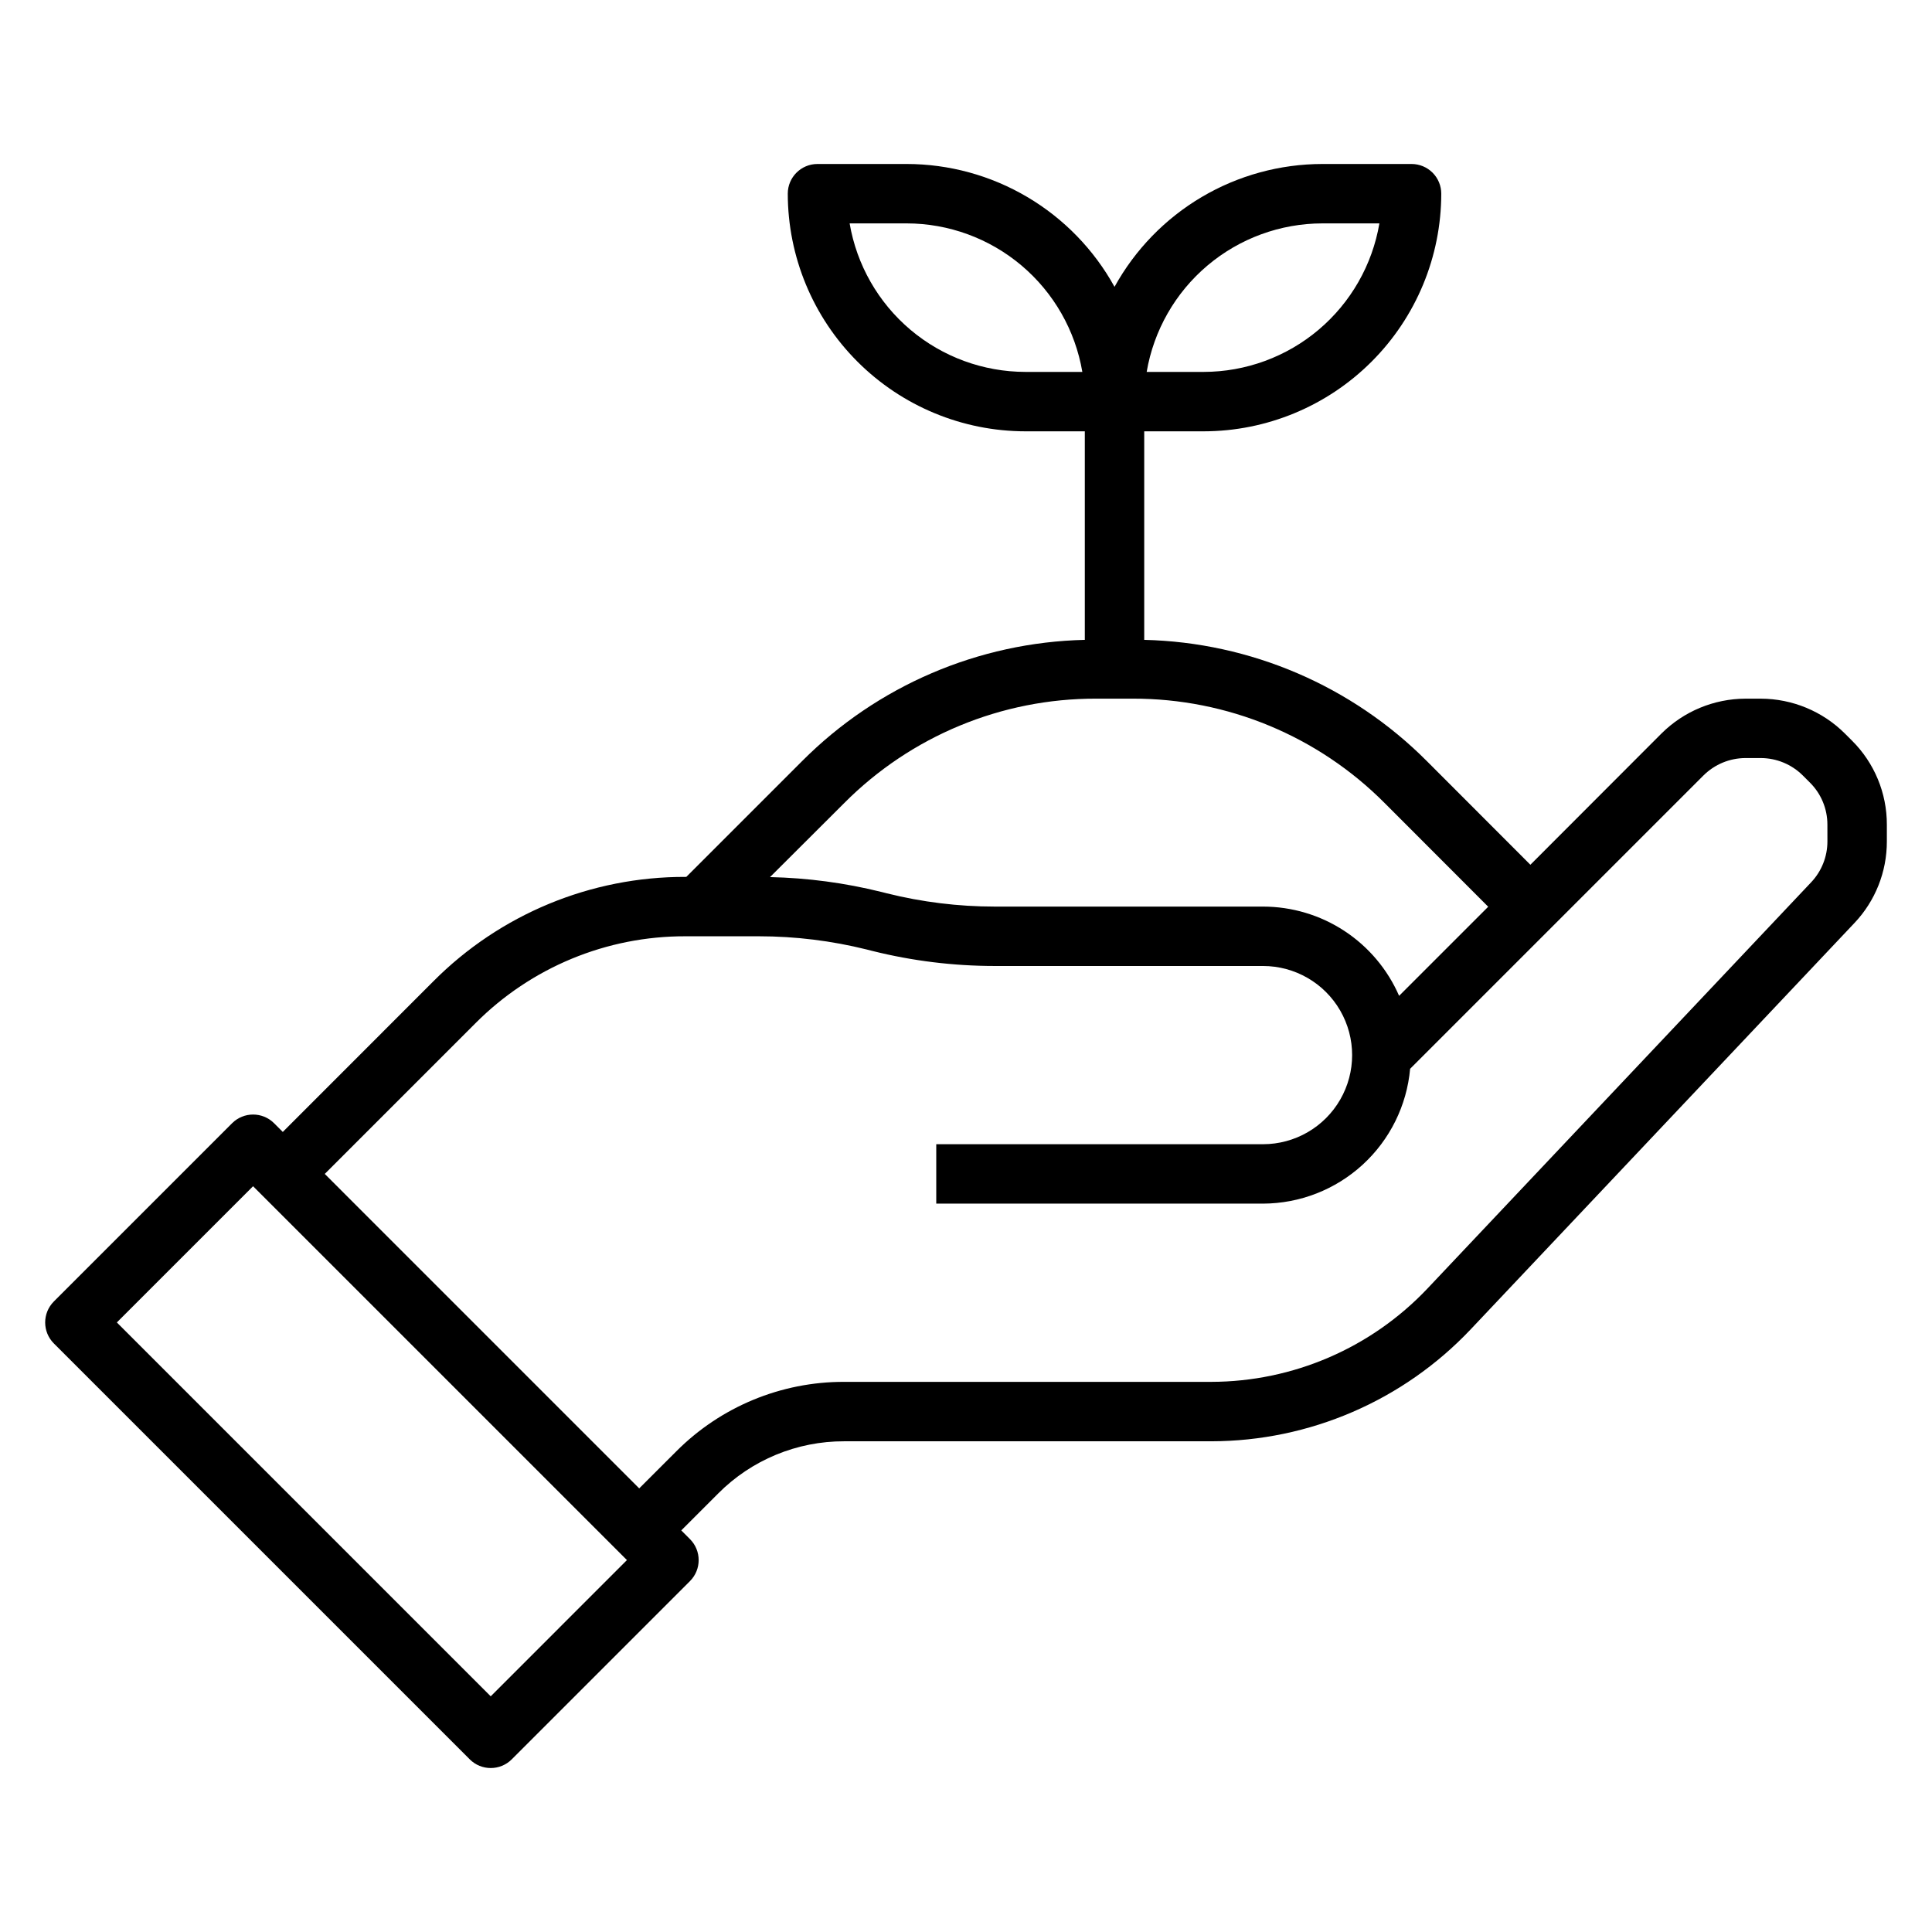
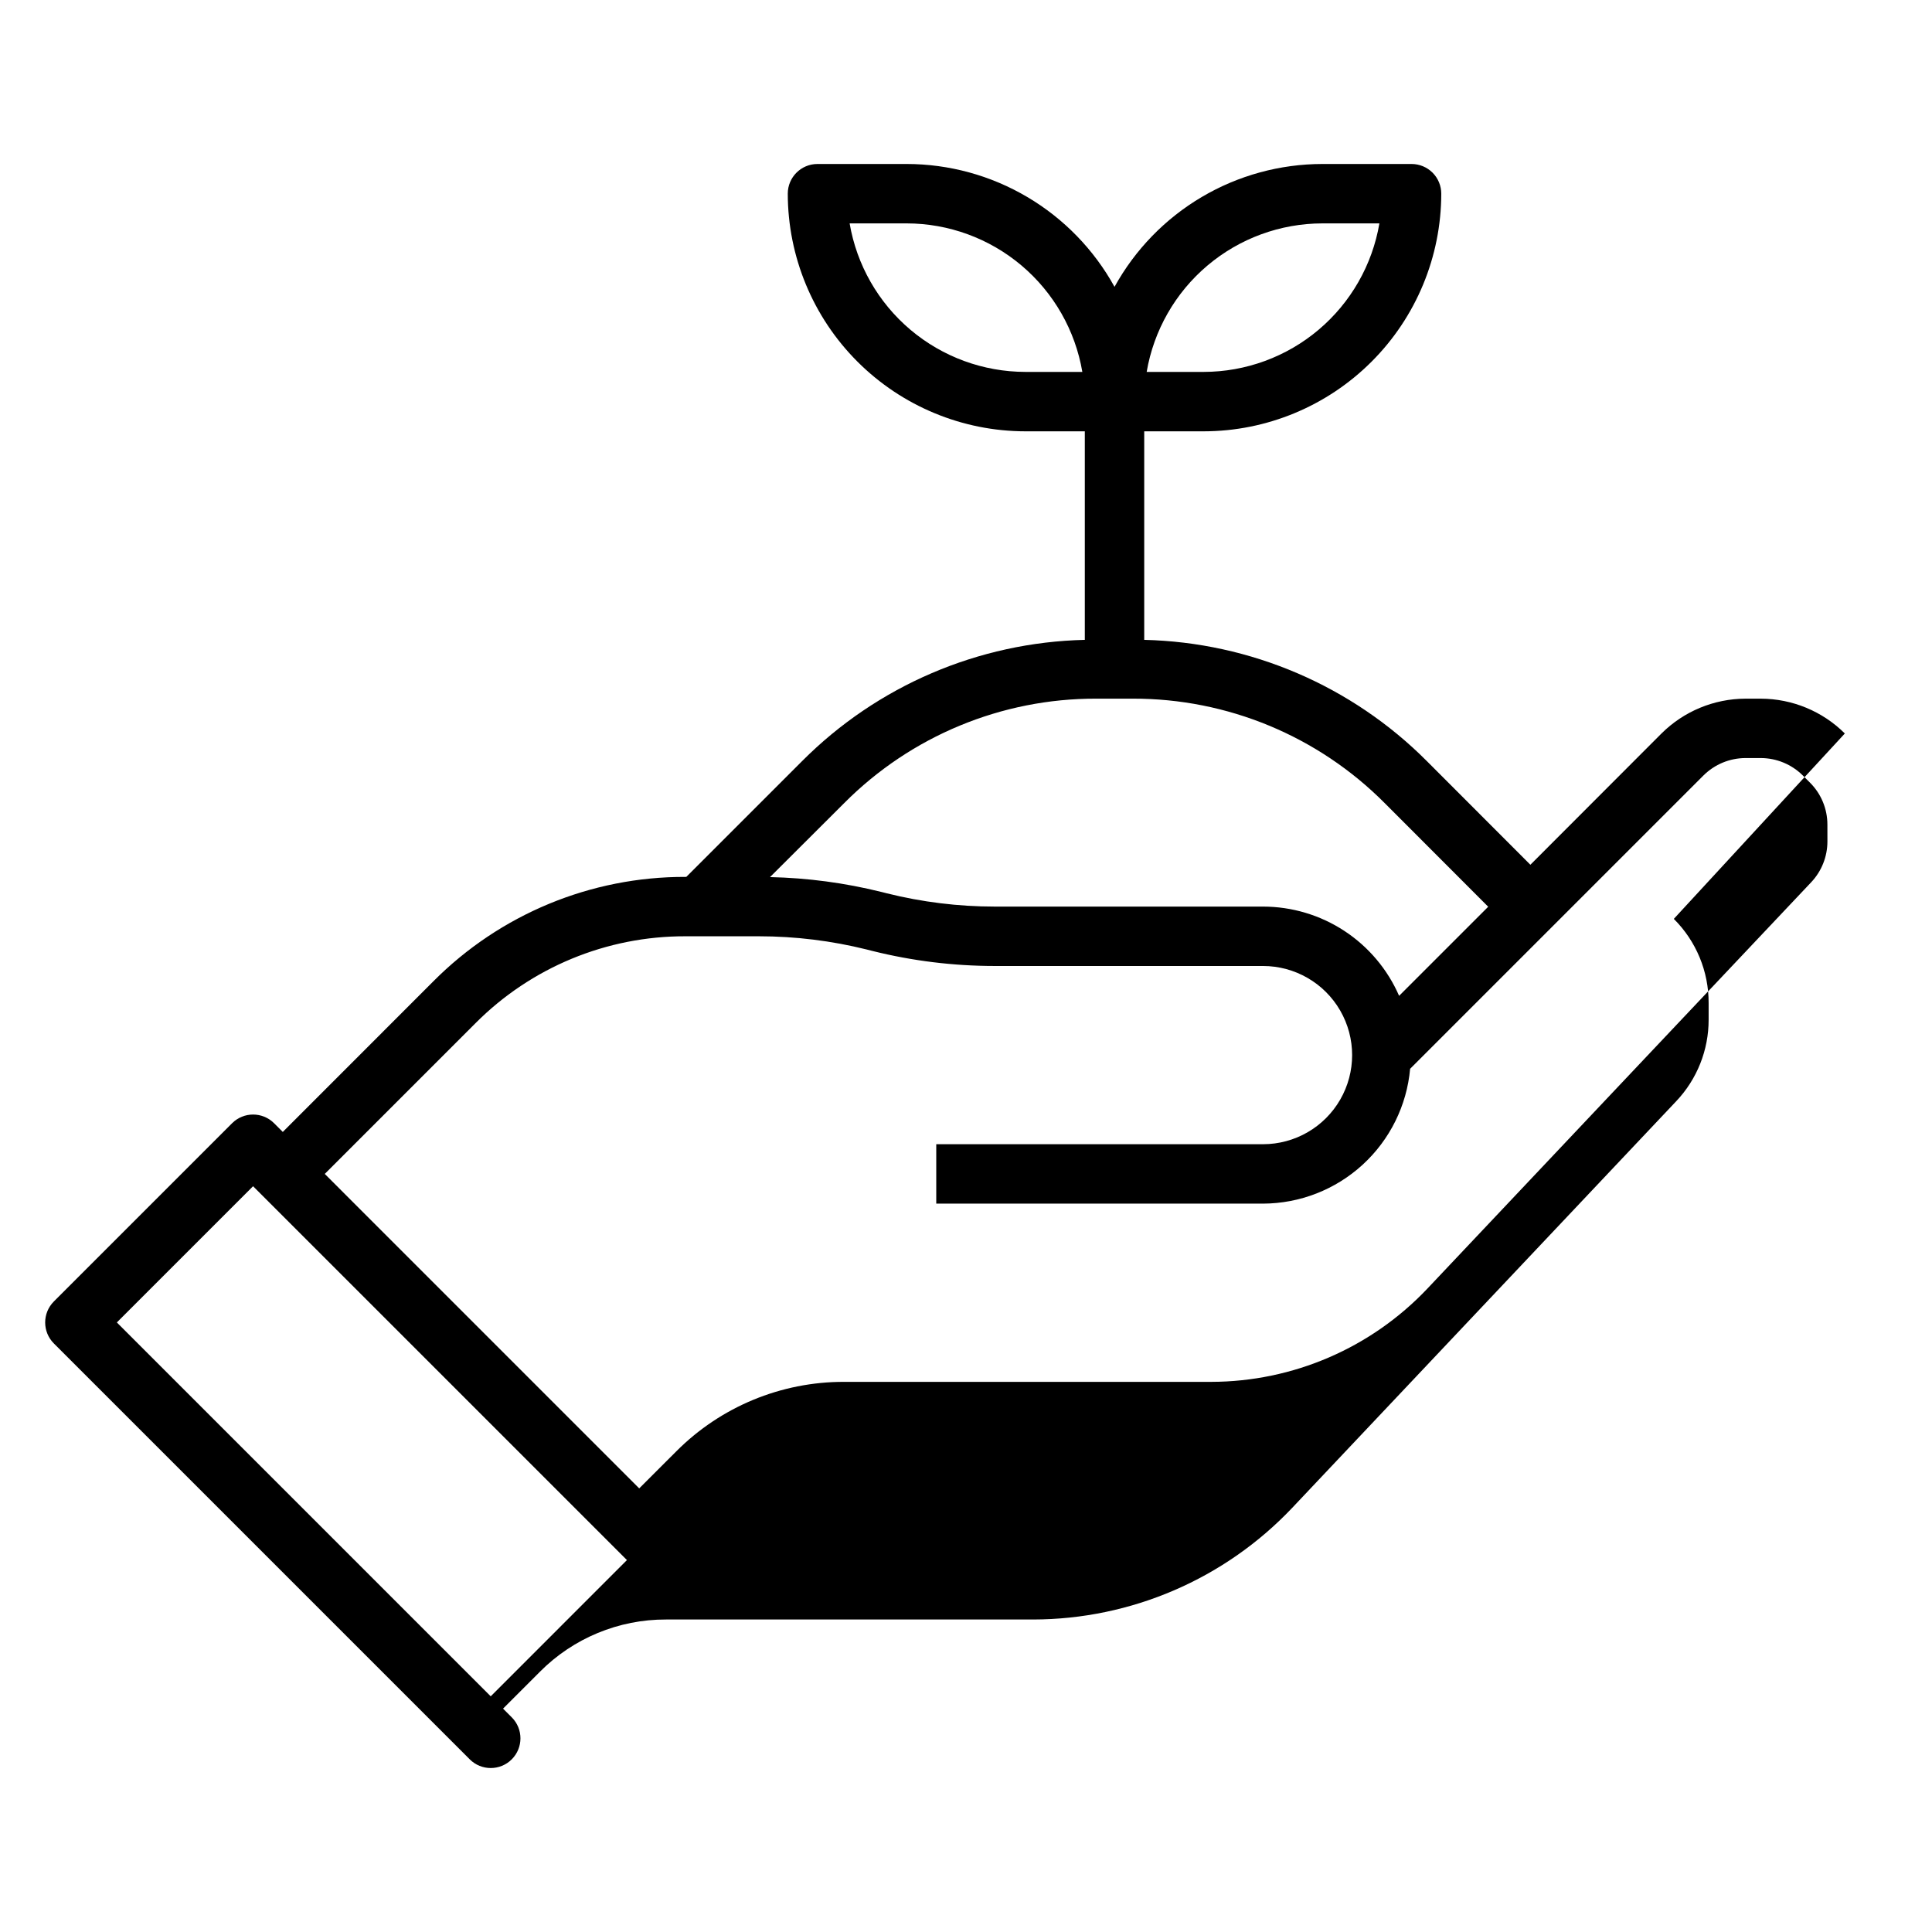
<svg xmlns="http://www.w3.org/2000/svg" fill="#000000" width="800px" height="800px" version="1.1" viewBox="144 144 512 512">
-   <path d="m632.9 338.38c-5.914-5.887-13.914-9.203-22.262-9.227h-4.062c-8.344 0.023-16.344 3.34-22.262 9.227l-34.746 34.789-27.402-27.434c-19.898-19.977-46.742-31.5-74.934-32.168v-55.262h15.746c16.695-0.016 32.703-6.66 44.508-18.465 11.809-11.805 18.449-27.812 18.465-44.512 0-2.086-0.828-4.09-2.305-5.566-1.477-1.473-3.477-2.305-5.566-2.305h-23.617c-11.254 0.008-22.305 3.031-31.996 8.758-9.691 5.727-17.668 13.945-23.105 23.801-5.438-9.855-13.418-18.074-23.109-23.801-9.691-5.727-20.738-8.75-31.996-8.758h-23.617c-4.348 0-7.871 3.523-7.871 7.871 0.02 16.699 6.66 32.707 18.465 44.512 11.809 11.805 27.816 18.449 44.512 18.465h15.742v55.262h0.004c-28.176 0.656-55.012 12.16-74.91 32.117l-30.699 30.699h-0.227l-0.004 0.004c-25.07-0.07-49.125 9.891-66.805 27.668l-39.902 39.922-2.305-2.305v-0.004c-3.074-3.07-8.059-3.07-11.133 0l-47.23 47.23v0.004c-3.074 3.074-3.074 8.055 0 11.129l110.21 110.21v0.004c3.074 3.07 8.059 3.07 11.133 0l47.23-47.23v-0.004c3.074-3.074 3.074-8.055 0-11.129l-2.305-2.309 9.785-9.785h-0.004c8.84-8.887 20.867-13.867 33.402-13.832h97.297c25.98-0.043 50.805-10.746 68.668-29.605l101.74-107.73c5.539-5.84 8.617-13.582 8.605-21.625v-4.441c0.023-8.355-3.301-16.375-9.227-22.27zm-138.44-135.18h15.094c-1.875 11-7.578 20.98-16.102 28.184-8.523 7.203-19.32 11.16-30.477 11.176h-15.094c1.875-11 7.578-20.984 16.102-28.188s19.32-11.16 30.477-11.172zm-78.719 39.359c-11.16-0.016-21.953-3.973-30.477-11.176-8.523-7.203-14.227-17.184-16.102-28.184h15.09c11.16 0.012 21.953 3.969 30.477 11.172 8.523 7.203 14.227 17.188 16.102 28.188zm-48.02 114.27c17.676-17.773 41.727-27.742 66.793-27.68h9.668c25.078-0.055 49.133 9.922 66.809 27.711l27.402 27.434-23.617 23.617h0.004c-3.059-7.023-8.098-13.004-14.504-17.207s-13.898-6.441-21.559-6.449h-71.086c-9.648-0.004-19.258-1.184-28.621-3.519l-1.426-0.363v0.004c-9.664-2.402-19.562-3.723-29.52-3.938zm-93.676 236.71-99.078-99.078 36.102-36.098 99.078 99.074zm354.24-226.55c0 4.019-1.539 7.891-4.301 10.816l-101.75 107.73c-14.895 15.711-35.578 24.629-57.23 24.672h-97.289c-16.707-0.043-32.742 6.598-44.523 18.445l-9.793 9.785-83.332-83.336 39.918-39.918c14.73-14.812 34.777-23.117 55.672-23.059h19.465c9.648 0.004 19.262 1.188 28.625 3.519l1.426 0.363c10.613 2.648 21.516 3.988 32.453 3.992h71.086c8.438 0 16.234 4.5 20.453 11.805 4.219 7.309 4.219 16.312 0 23.617-4.219 7.309-12.016 11.809-20.453 11.809h-86.594v15.742l86.594 0.004c9.781-0.031 19.199-3.711 26.41-10.32 7.211-6.609 11.699-15.672 12.578-25.414l77.734-77.734h0.004c2.957-2.945 6.957-4.602 11.129-4.613h4.062c4.176 0.012 8.176 1.668 11.133 4.613l1.906 1.906c2.961 2.945 4.621 6.957 4.613 11.137z" />
+   <path d="m632.9 338.38c-5.914-5.887-13.914-9.203-22.262-9.227h-4.062c-8.344 0.023-16.344 3.34-22.262 9.227l-34.746 34.789-27.402-27.434c-19.898-19.977-46.742-31.5-74.934-32.168v-55.262h15.746c16.695-0.016 32.703-6.66 44.508-18.465 11.809-11.805 18.449-27.812 18.465-44.512 0-2.086-0.828-4.09-2.305-5.566-1.477-1.473-3.477-2.305-5.566-2.305h-23.617c-11.254 0.008-22.305 3.031-31.996 8.758-9.691 5.727-17.668 13.945-23.105 23.801-5.438-9.855-13.418-18.074-23.109-23.801-9.691-5.727-20.738-8.75-31.996-8.758h-23.617c-4.348 0-7.871 3.523-7.871 7.871 0.02 16.699 6.66 32.707 18.465 44.512 11.809 11.805 27.816 18.449 44.512 18.465h15.742v55.262h0.004c-28.176 0.656-55.012 12.16-74.91 32.117l-30.699 30.699h-0.227l-0.004 0.004c-25.07-0.07-49.125 9.891-66.805 27.668l-39.902 39.922-2.305-2.305v-0.004c-3.074-3.07-8.059-3.07-11.133 0l-47.23 47.23v0.004c-3.074 3.074-3.074 8.055 0 11.129l110.21 110.21v0.004c3.074 3.07 8.059 3.07 11.133 0v-0.004c3.074-3.074 3.074-8.055 0-11.129l-2.305-2.309 9.785-9.785h-0.004c8.84-8.887 20.867-13.867 33.402-13.832h97.297c25.98-0.043 50.805-10.746 68.668-29.605l101.74-107.73c5.539-5.84 8.617-13.582 8.605-21.625v-4.441c0.023-8.355-3.301-16.375-9.227-22.27zm-138.44-135.18h15.094c-1.875 11-7.578 20.98-16.102 28.184-8.523 7.203-19.32 11.16-30.477 11.176h-15.094c1.875-11 7.578-20.984 16.102-28.188s19.32-11.16 30.477-11.172zm-78.719 39.359c-11.16-0.016-21.953-3.973-30.477-11.176-8.523-7.203-14.227-17.184-16.102-28.184h15.09c11.16 0.012 21.953 3.969 30.477 11.172 8.523 7.203 14.227 17.188 16.102 28.188zm-48.02 114.27c17.676-17.773 41.727-27.742 66.793-27.68h9.668c25.078-0.055 49.133 9.922 66.809 27.711l27.402 27.434-23.617 23.617h0.004c-3.059-7.023-8.098-13.004-14.504-17.207s-13.898-6.441-21.559-6.449h-71.086c-9.648-0.004-19.258-1.184-28.621-3.519l-1.426-0.363v0.004c-9.664-2.402-19.562-3.723-29.52-3.938zm-93.676 236.71-99.078-99.078 36.102-36.098 99.078 99.074zm354.24-226.55c0 4.019-1.539 7.891-4.301 10.816l-101.75 107.73c-14.895 15.711-35.578 24.629-57.23 24.672h-97.289c-16.707-0.043-32.742 6.598-44.523 18.445l-9.793 9.785-83.332-83.336 39.918-39.918c14.73-14.812 34.777-23.117 55.672-23.059h19.465c9.648 0.004 19.262 1.188 28.625 3.519l1.426 0.363c10.613 2.648 21.516 3.988 32.453 3.992h71.086c8.438 0 16.234 4.5 20.453 11.805 4.219 7.309 4.219 16.312 0 23.617-4.219 7.309-12.016 11.809-20.453 11.809h-86.594v15.742l86.594 0.004c9.781-0.031 19.199-3.711 26.41-10.32 7.211-6.609 11.699-15.672 12.578-25.414l77.734-77.734h0.004c2.957-2.945 6.957-4.602 11.129-4.613h4.062c4.176 0.012 8.176 1.668 11.133 4.613l1.906 1.906c2.961 2.945 4.621 6.957 4.613 11.137z" />
</svg>